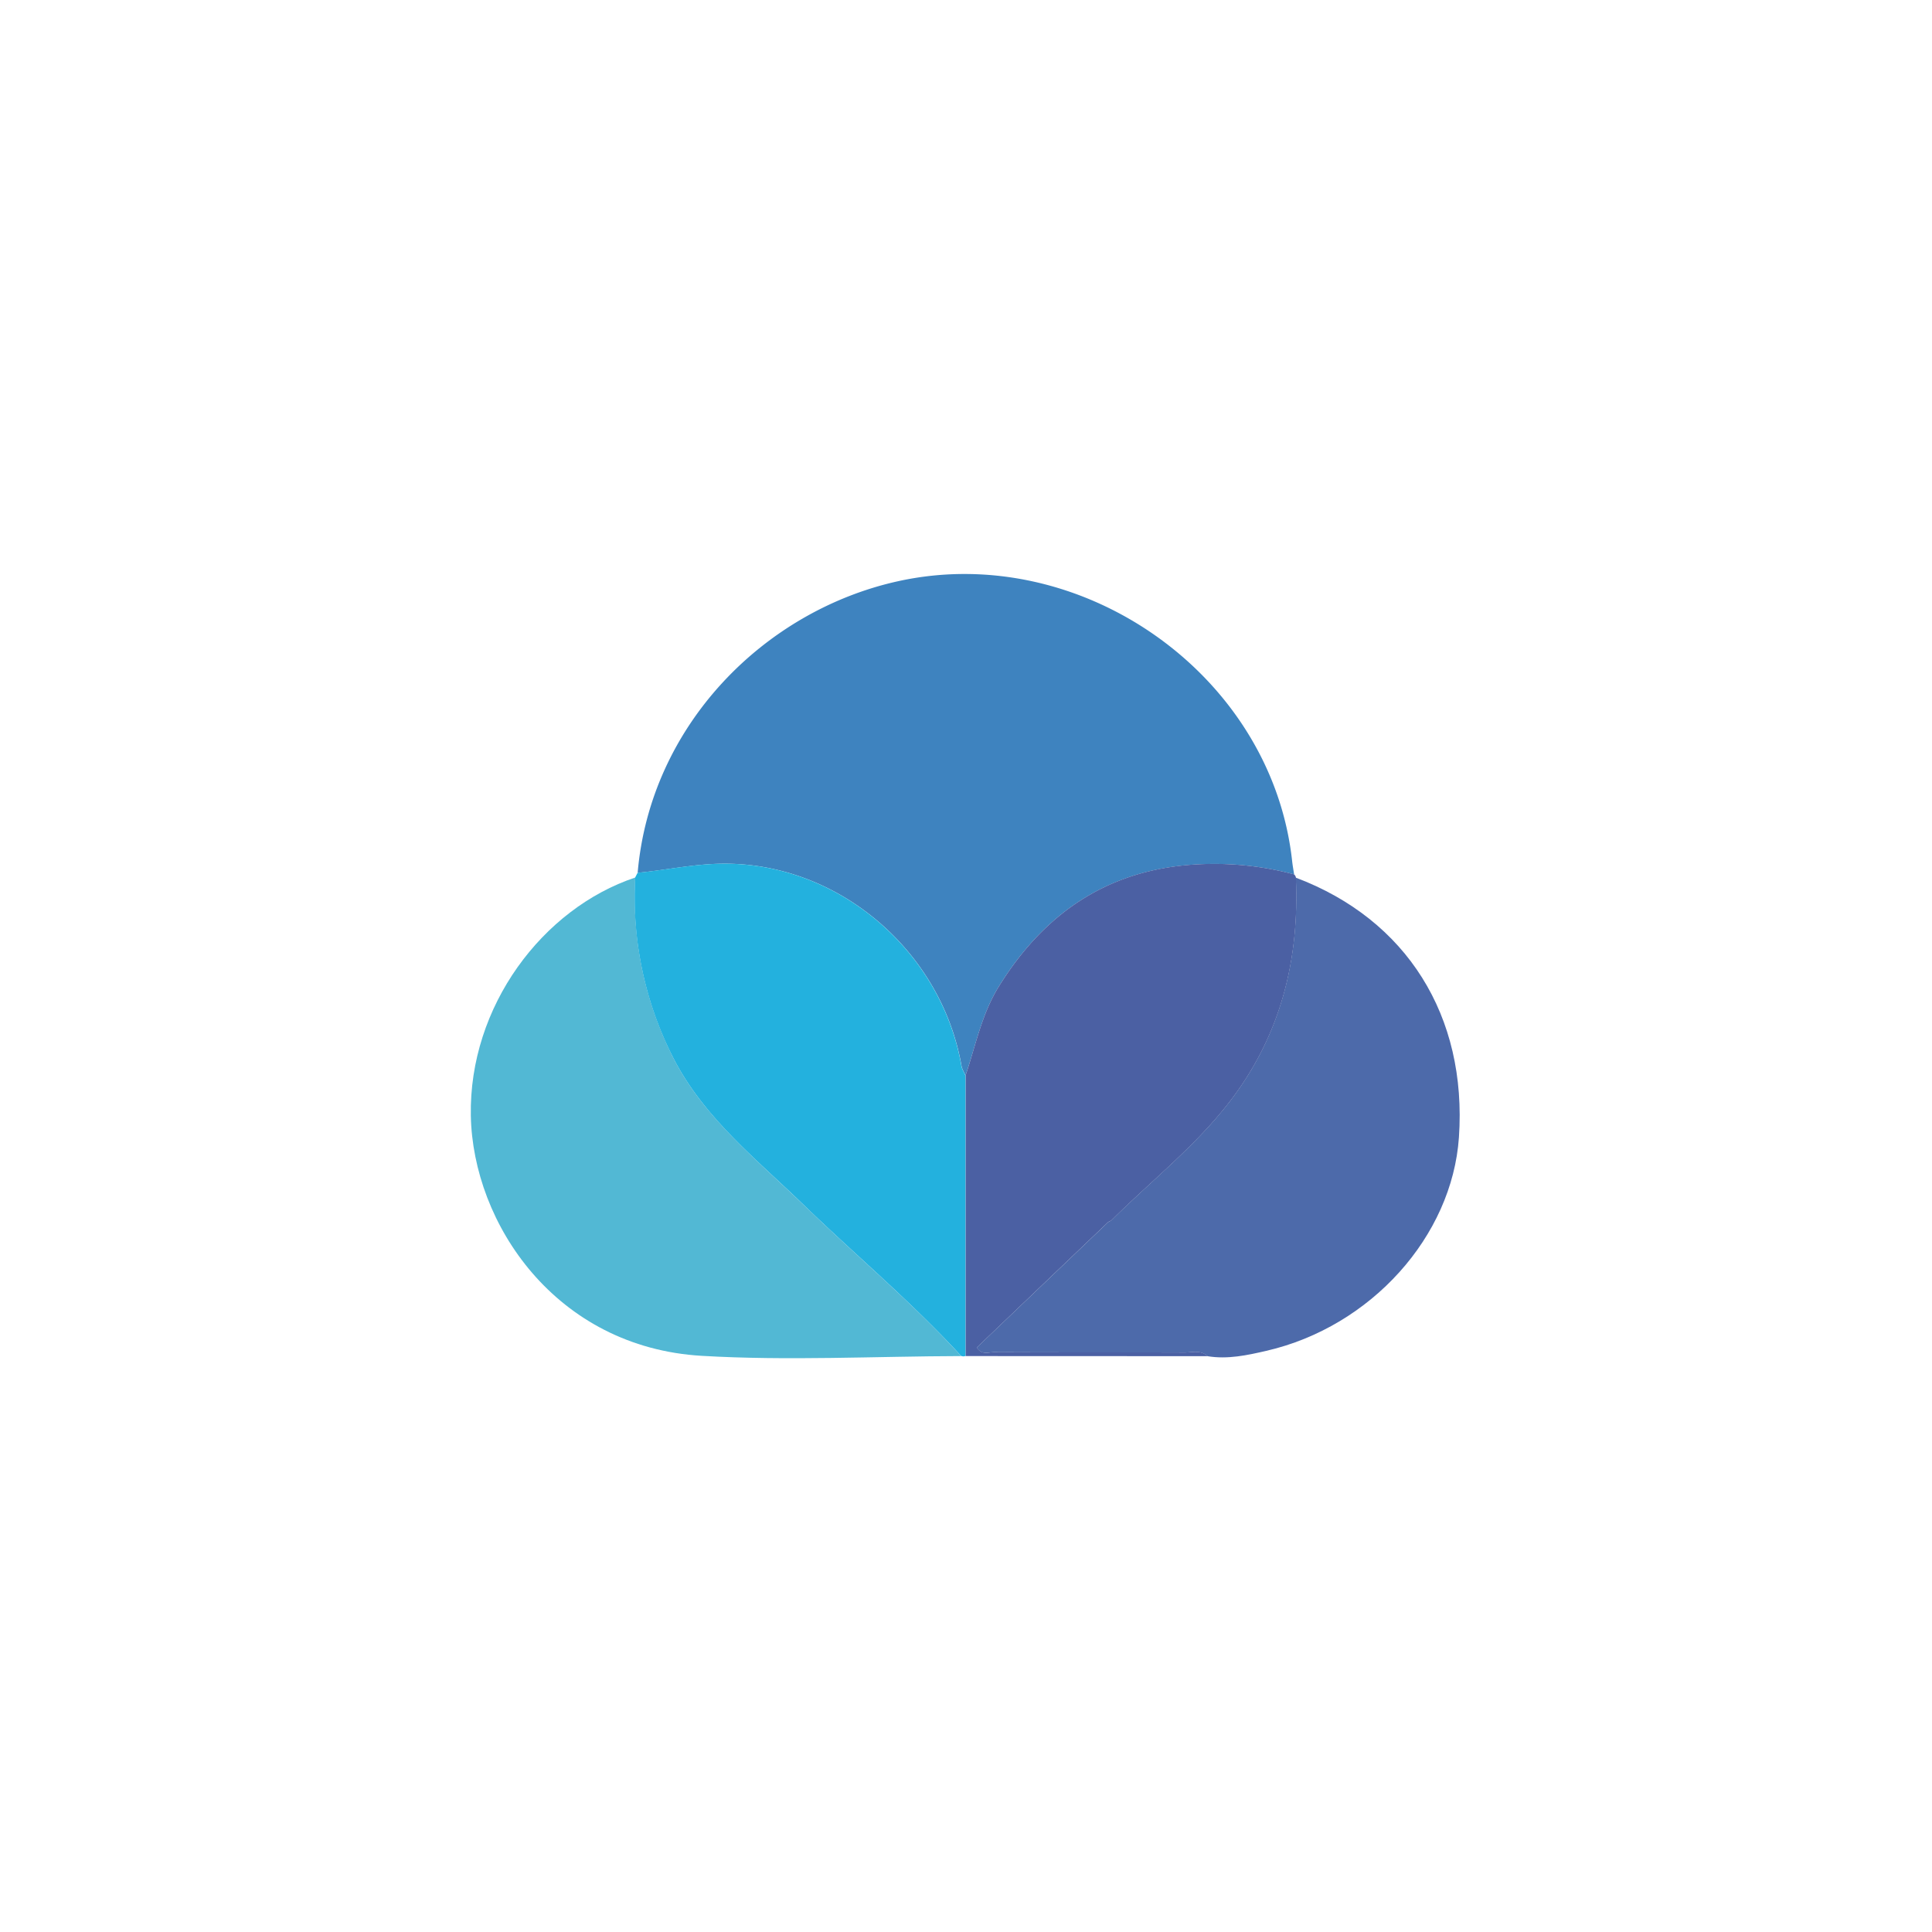
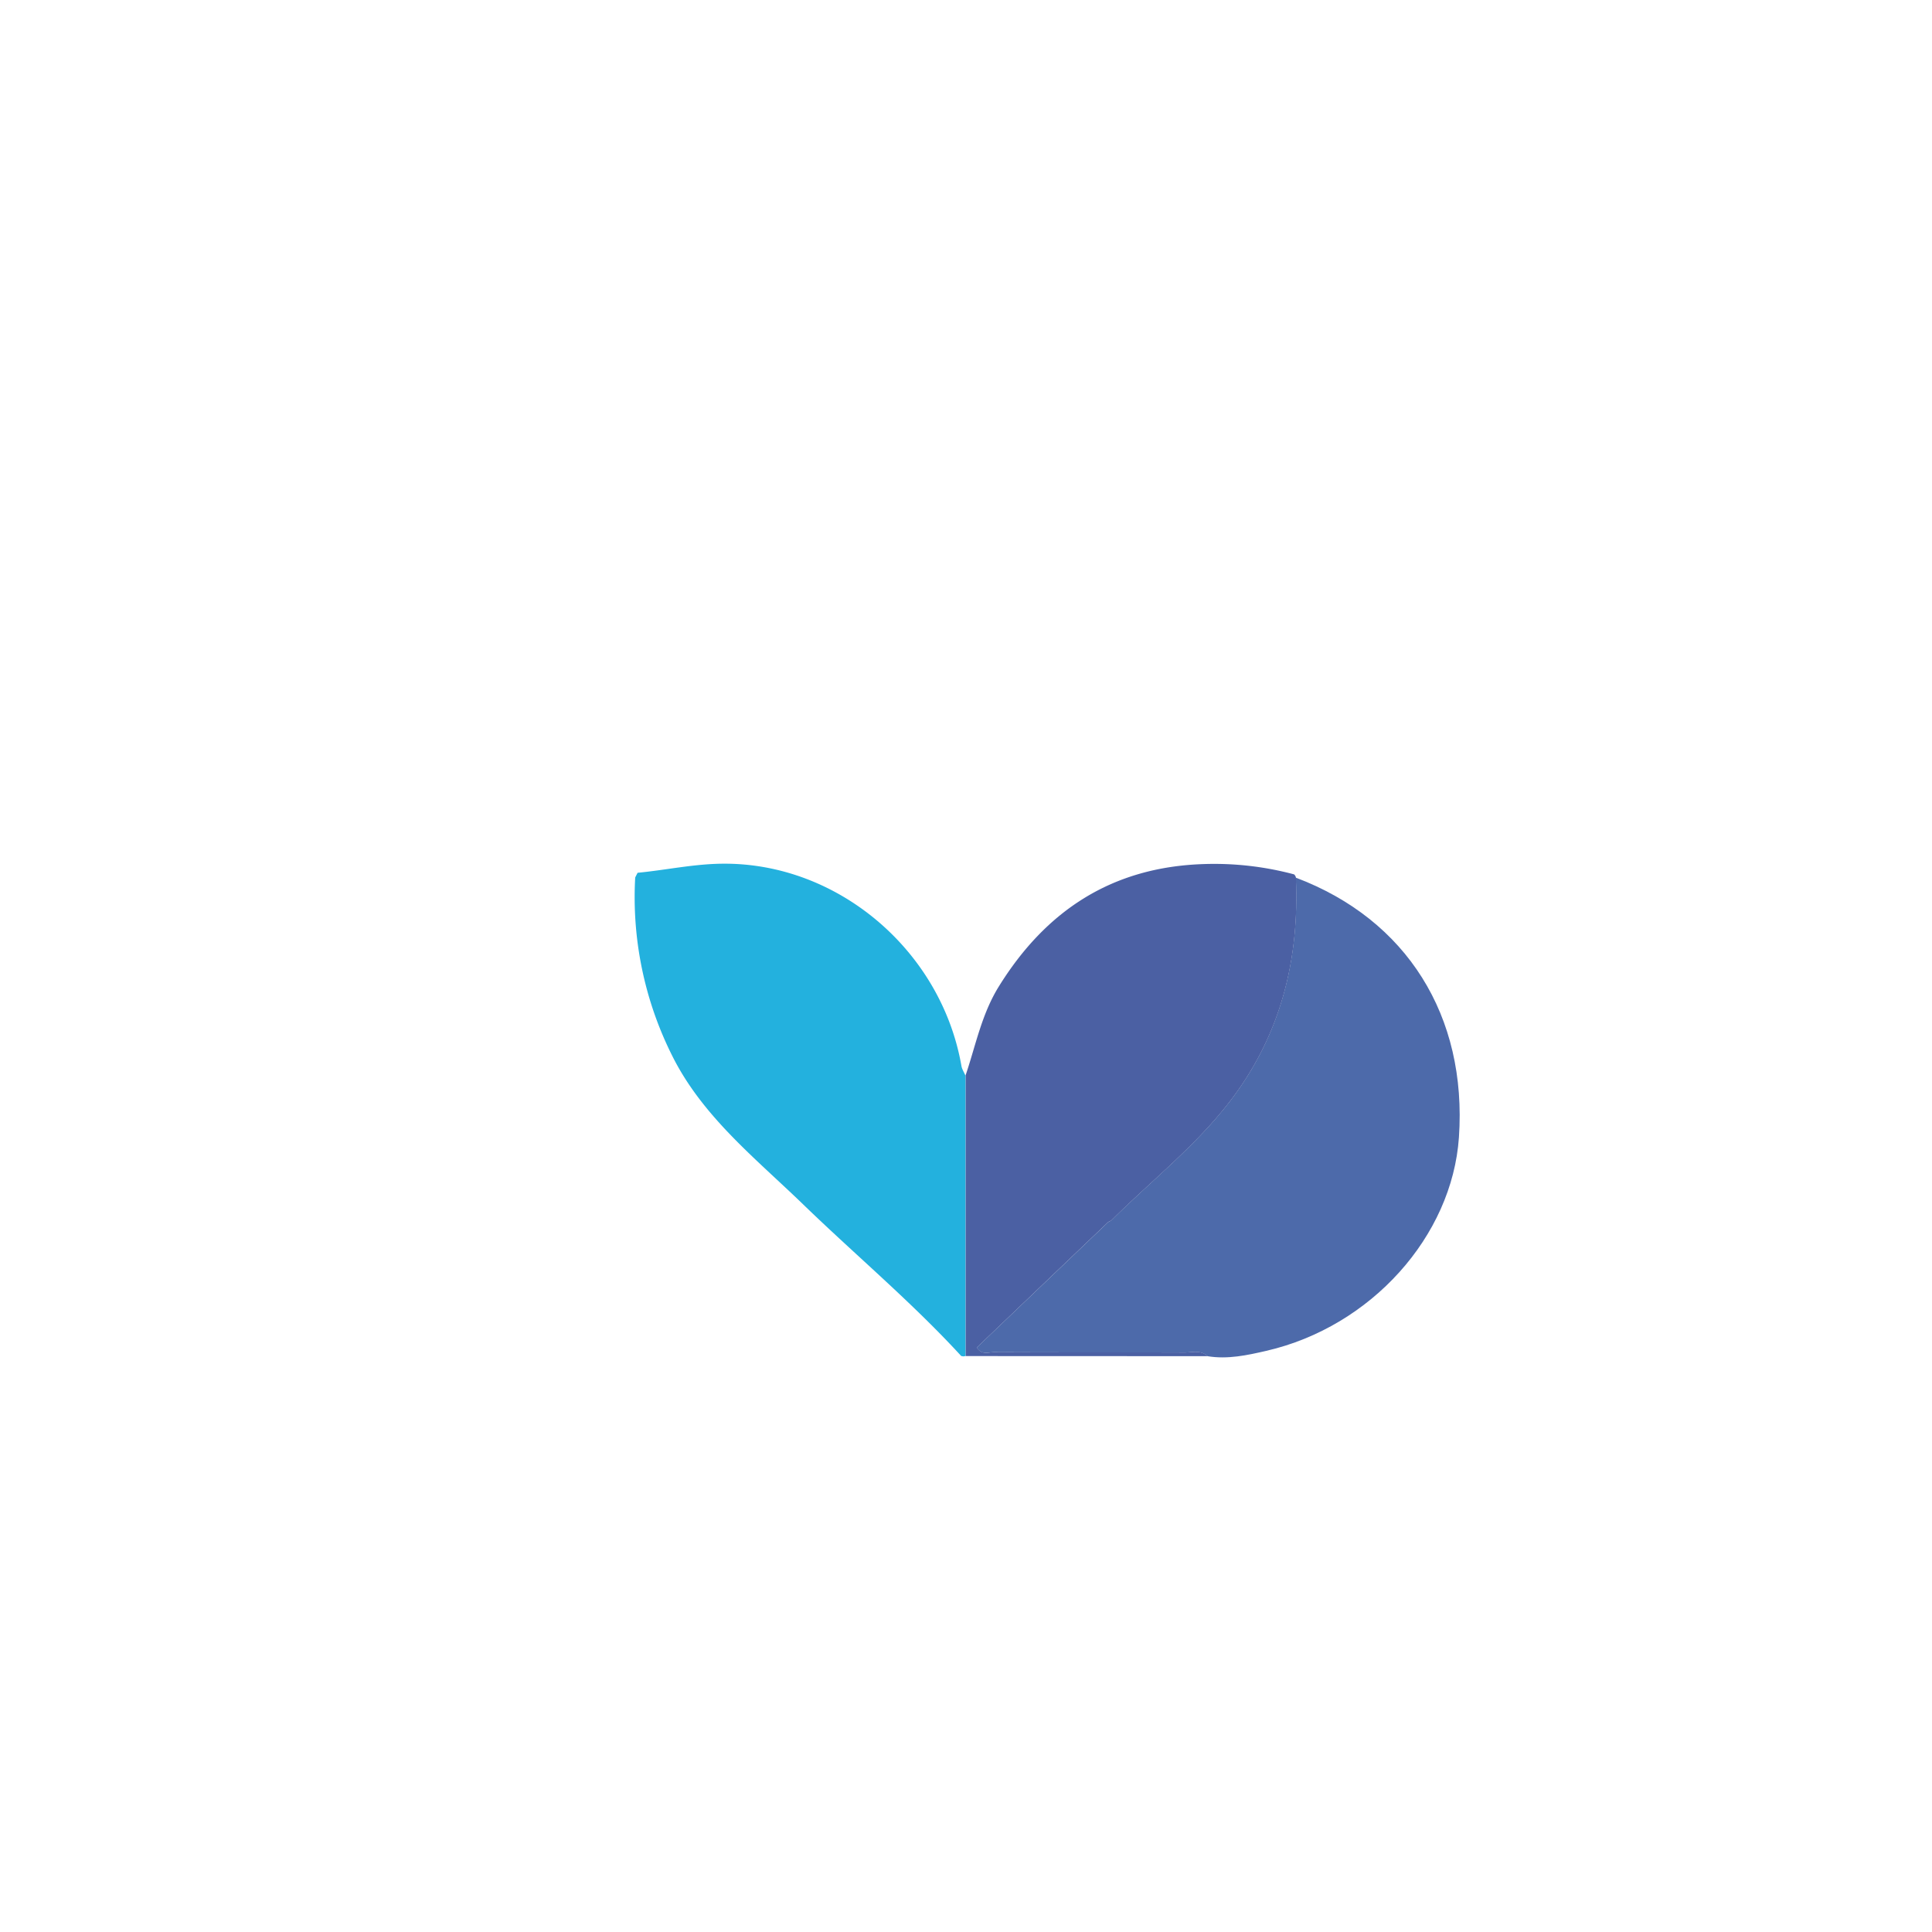
<svg xmlns="http://www.w3.org/2000/svg" width="60" height="60" fill="none">
-   <path fill="#3E83BF" d="M19.803 27.106c.393-4.582 3.93-8.137 8.084-9.055 5.687-1.256 11.617 2.9 12.243 8.703.015.134.04.268.06.402a9.557 9.557 0 0 0-2.824-.319c-2.828.095-4.881 1.436-6.347 3.8-.533.86-.718 1.832-1.034 2.764-.043-.1-.107-.197-.125-.303-.623-3.567-3.827-6.314-7.427-6.275-.895.01-1.752.2-2.629.283h-.001z" />
-   <path fill="#52B8D4" d="M29.854 42.114c-2.686.007-5.381.15-8.058-.007-4.538-.265-7.112-4.108-7.174-7.46-.061-3.392 2.227-6.434 5.106-7.395-.1 1.94.283 3.791 1.143 5.526.941 1.896 2.595 3.197 4.073 4.629 1.629 1.577 3.374 3.033 4.909 4.709l.001-.002z" />
  <path fill="#4D6AAA" d="M40.243 27.257c3.443 1.296 5.325 4.295 5.065 8.067-.212 3.071-2.727 5.879-5.983 6.628-.59.136-1.201.269-1.823.166-.213-.2-.476-.114-.717-.114-1.977-.007-3.955 0-5.932-.01-.16 0-.36.098-.522-.142 1.358-1.297 2.716-2.595 4.075-3.89.031-.031.086-.04.116-.07 1.232-1.226 2.614-2.306 3.678-3.696 1.57-2.048 2.156-4.393 2.043-6.94v.001z" />
  <path fill="#4B60A3" d="M40.246 27.255c.112 2.545-.471 4.89-2.043 6.94-1.064 1.39-2.445 2.47-3.678 3.697-.032.03-.085.038-.117.068-1.359 1.296-2.716 2.593-4.074 3.89.162.24.36.143.522.143 1.977.009 3.955.003 5.932.01.24 0 .504-.086.717.114l-7.519-.003V33.4c.315-.932.5-1.905 1.034-2.765 1.466-2.363 3.52-3.706 6.348-3.8a9.6 9.6 0 0 1 2.823.32c.028.029.047.06.056.099h-.001z" />
  <path fill="#23B1DE" d="M29.983 33.4v8.714l-.066.01-.066-.012c-1.536-1.674-3.28-3.132-4.909-4.709-1.478-1.431-3.133-2.733-4.073-4.629a10.983 10.983 0 0 1-1.142-5.525l.074-.144c.876-.084 1.734-.273 2.629-.282 3.6-.038 6.803 2.708 7.427 6.275.017.105.082.201.124.302h.002z" />
</svg>